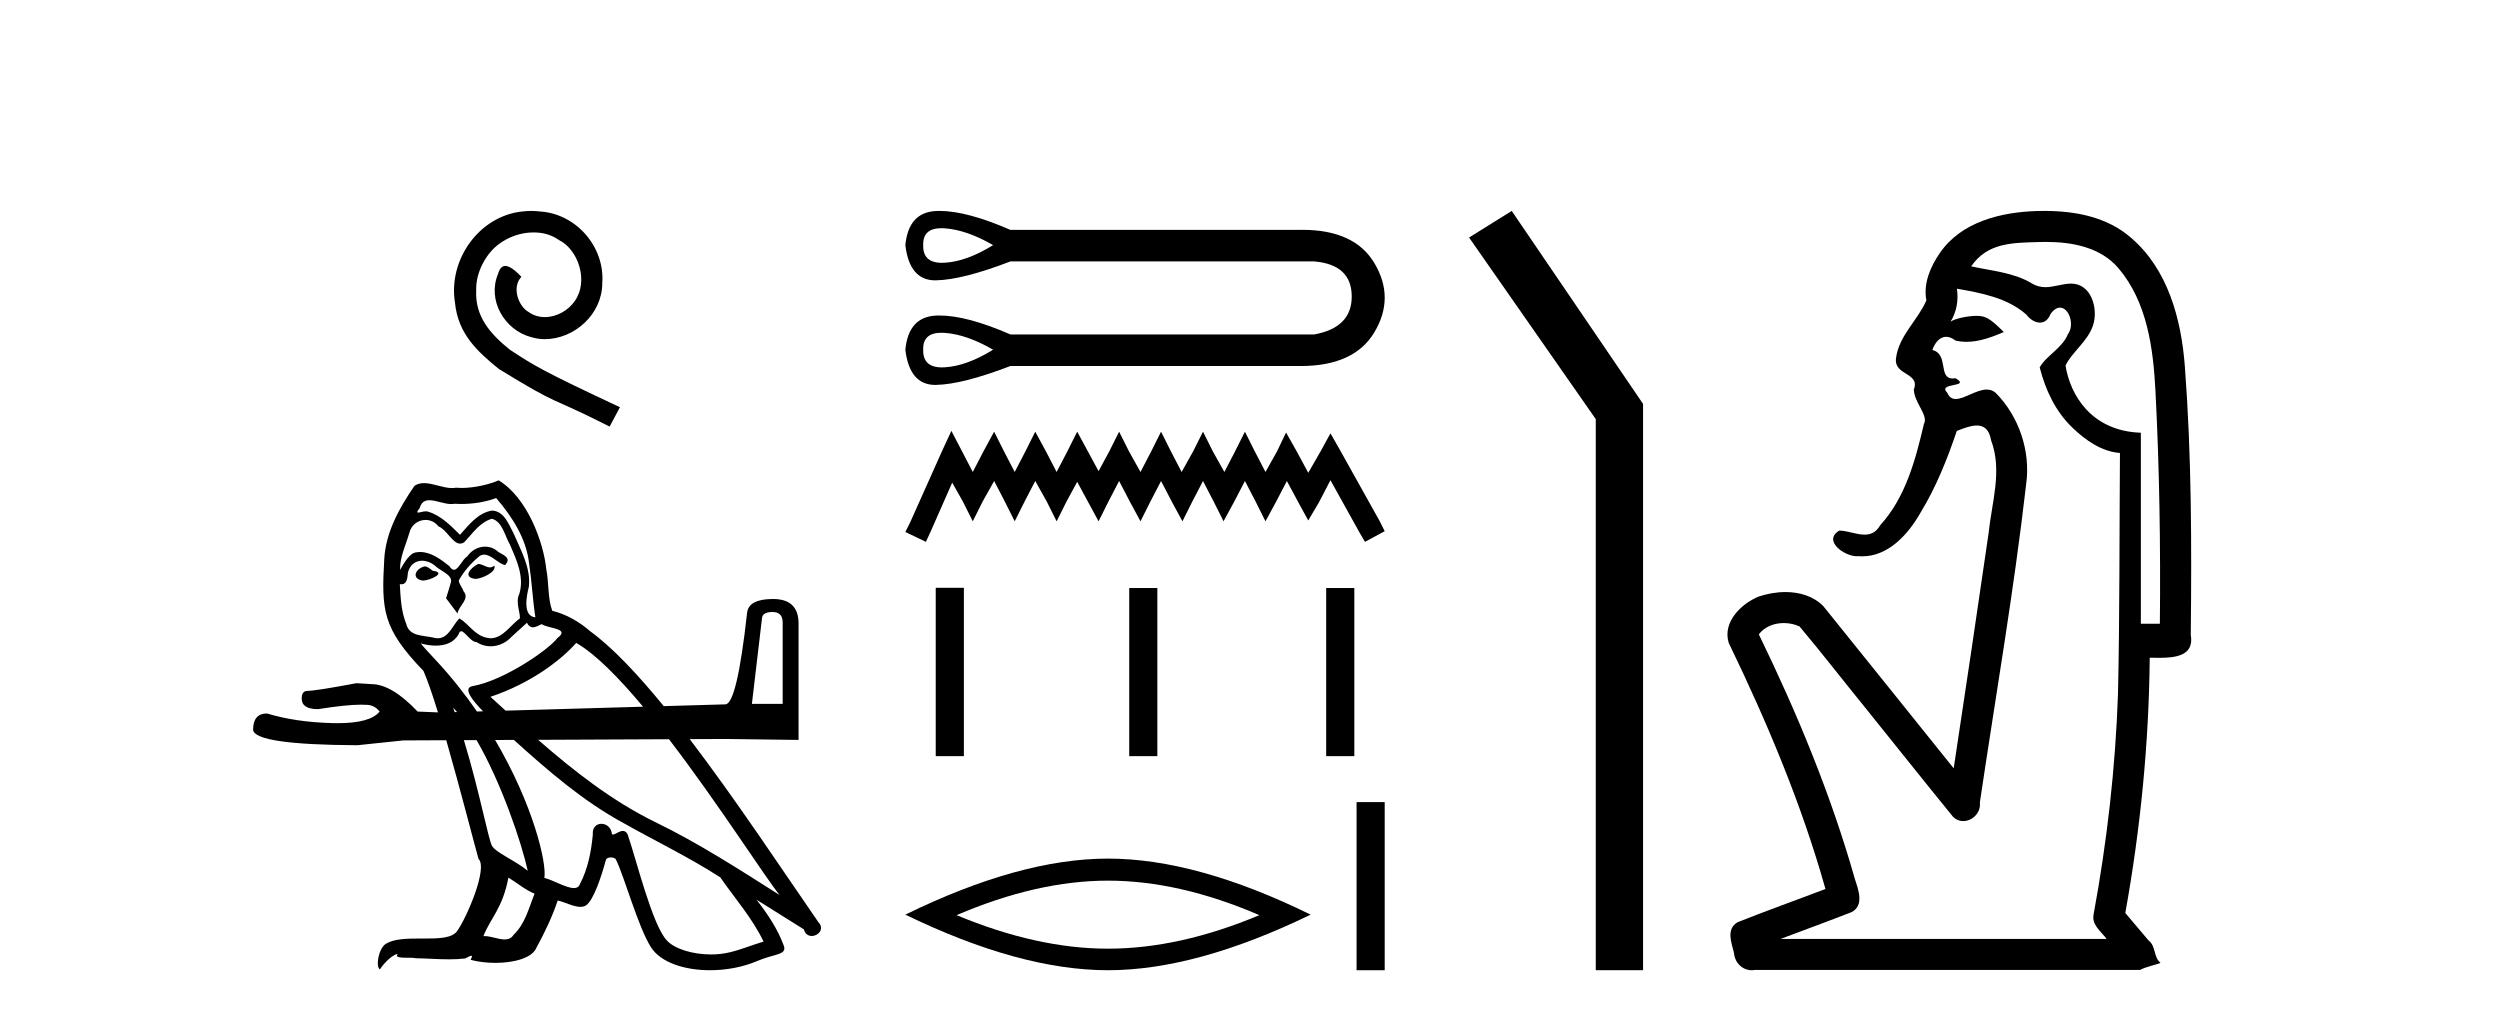
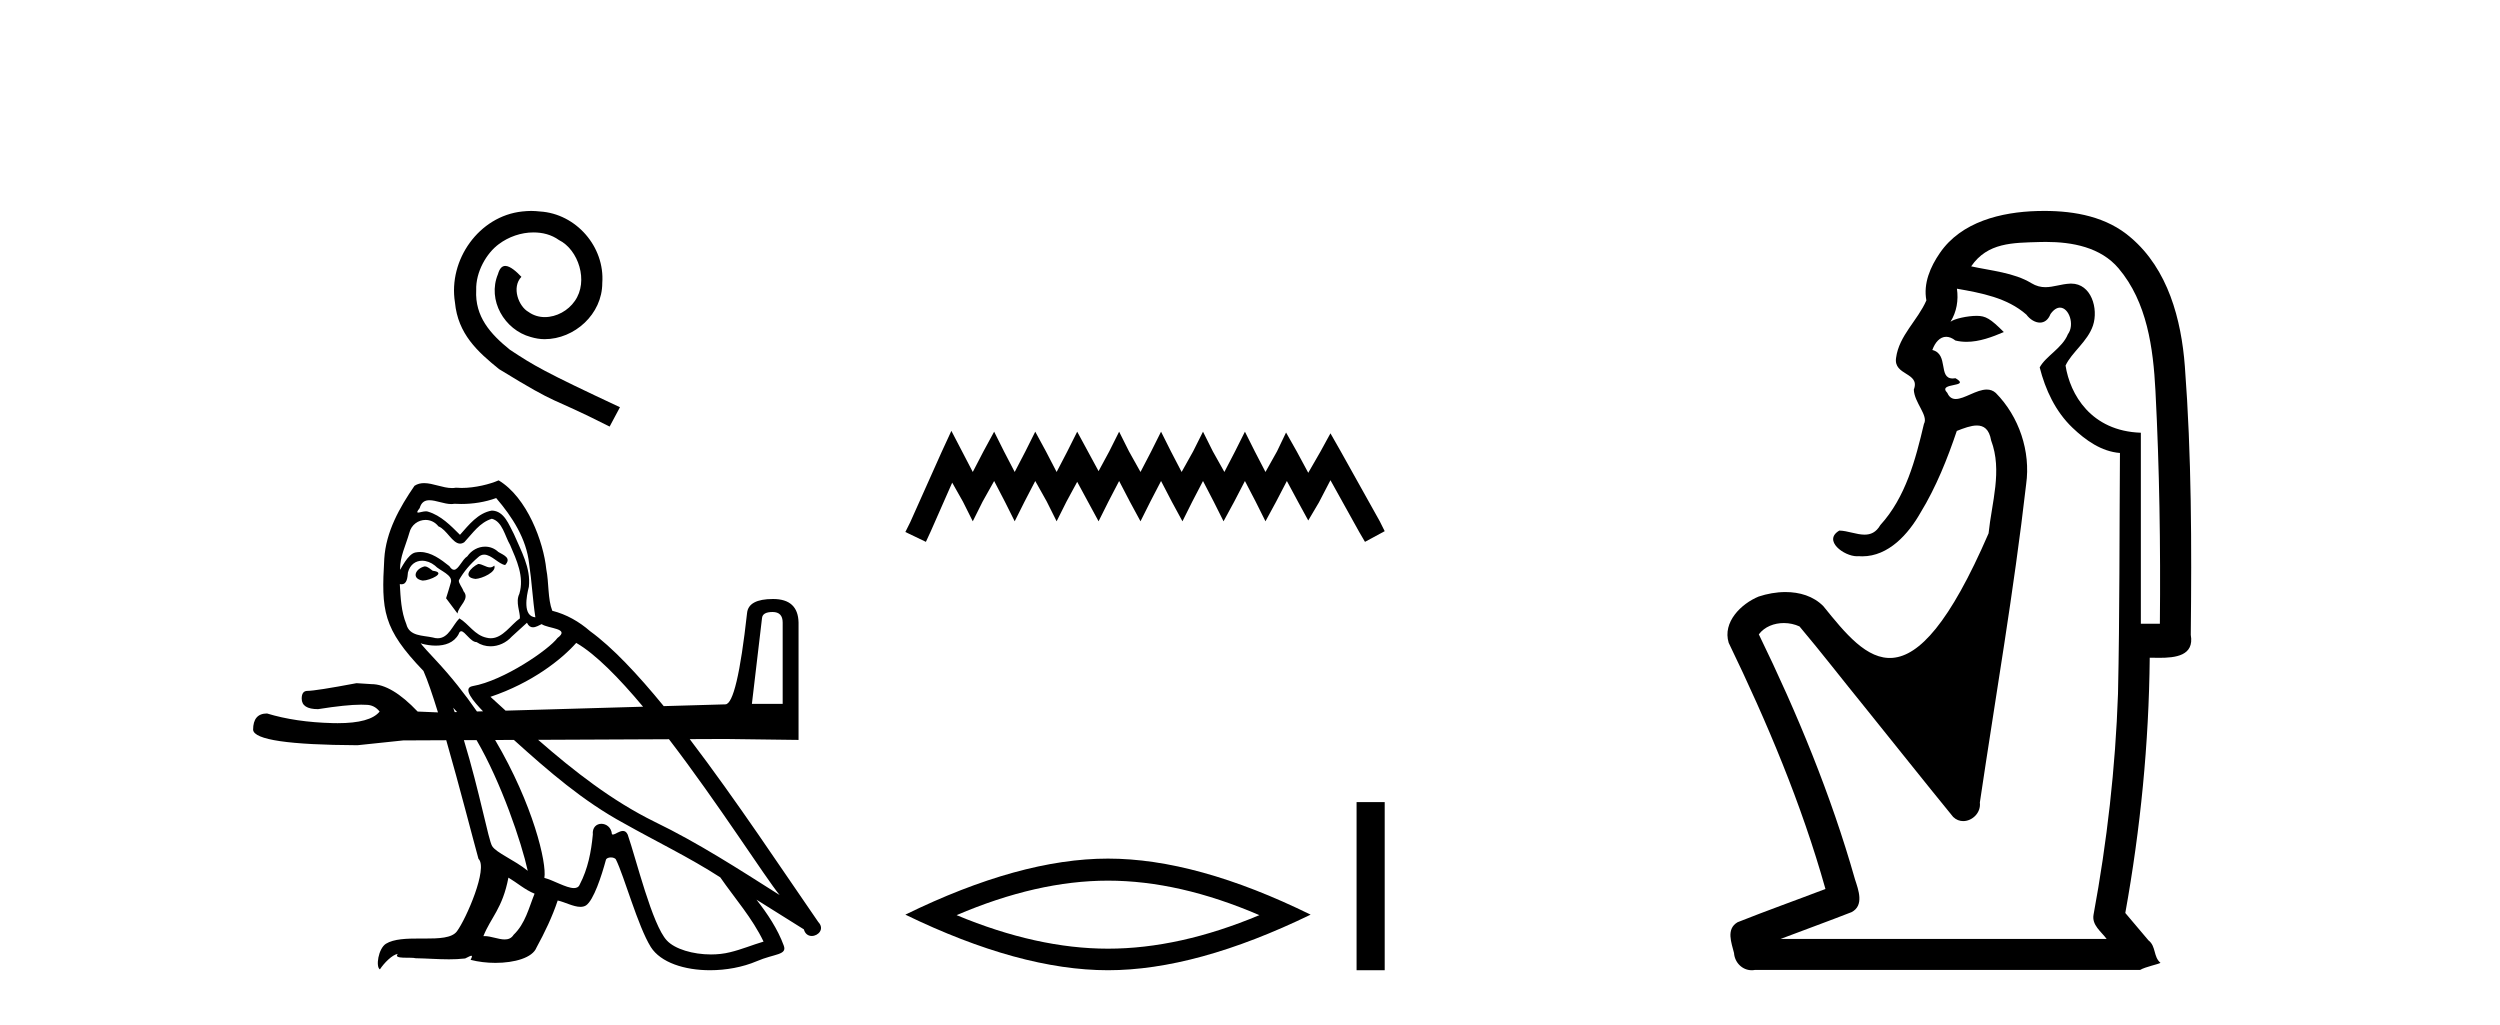
<svg xmlns="http://www.w3.org/2000/svg" width="100.0" height="41.0">
  <path d="M 21.248 8.437 C 21.128 8.437 21.008 8.448 20.888 8.459 C 19.157 8.644 17.926 10.397 18.198 12.096 C 18.318 13.36 19.102 14.068 19.963 14.765 C 22.522 16.333 21.803 15.756 24.385 17.063 L 24.798 16.289 C 21.727 14.852 21.357 14.623 20.398 13.991 C 19.614 13.36 18.993 12.663 19.048 11.606 C 19.026 10.876 19.462 10.125 19.952 9.766 C 20.344 9.471 20.845 9.297 21.335 9.297 C 21.705 9.297 22.054 9.384 22.359 9.602 C 23.132 9.983 23.557 11.247 22.99 12.042 C 22.729 12.423 22.261 12.684 21.792 12.684 C 21.564 12.684 21.335 12.619 21.139 12.477 C 20.747 12.26 20.453 11.497 20.856 11.073 C 20.671 10.876 20.409 10.637 20.213 10.637 C 20.083 10.637 19.984 10.735 19.919 10.964 C 19.483 12.009 20.181 13.196 21.226 13.479 C 21.411 13.534 21.596 13.567 21.782 13.567 C 22.98 13.567 24.091 12.565 24.091 11.323 C 24.199 9.874 23.045 8.546 21.596 8.459 C 21.487 8.448 21.368 8.437 21.248 8.437 Z" style="fill:#000000;stroke:none" />
  <path d="M 19.128 22.558 C 18.834 22.699 18.475 23.092 19.019 23.157 C 19.281 23.146 19.88 22.874 19.771 22.623 L 19.771 22.623 C 19.714 22.677 19.657 22.696 19.599 22.696 C 19.445 22.696 19.287 22.558 19.128 22.558 ZM 16.983 22.656 C 16.623 22.743 16.438 23.135 16.896 23.222 C 16.903 23.223 16.911 23.223 16.919 23.223 C 17.183 23.223 17.9 22.904 17.309 22.83 C 17.211 22.765 17.113 22.656 16.983 22.656 ZM 19.847 19.922 C 20.49 20.674 21.056 21.545 21.165 22.547 C 21.274 23.266 21.306 23.985 21.415 24.693 C 20.904 24.649 21.056 23.854 21.154 23.473 C 21.241 22.721 20.838 22.024 20.555 21.36 C 20.359 21 20.174 20.434 19.673 20.423 C 19.117 20.521 18.758 20.99 18.399 21.393 C 18.028 21.022 17.636 20.619 17.124 20.467 C 17.098 20.457 17.067 20.453 17.036 20.453 C 16.921 20.453 16.787 20.504 16.725 20.504 C 16.672 20.504 16.672 20.466 16.787 20.325 C 16.856 20.081 16.999 20.009 17.177 20.009 C 17.436 20.009 17.768 20.162 18.047 20.162 C 18.089 20.162 18.13 20.159 18.17 20.151 C 18.262 20.156 18.354 20.159 18.446 20.159 C 18.922 20.159 19.4 20.086 19.847 19.922 ZM 19.673 20.75 C 20.098 20.859 20.196 21.447 20.403 21.796 C 20.664 22.405 20.98 23.07 20.773 23.756 C 20.609 24.083 20.816 24.497 20.795 24.736 C 20.431 24.991 20.112 25.53 19.63 25.53 C 19.577 25.53 19.523 25.523 19.466 25.509 C 18.987 25.411 18.747 24.954 18.377 24.736 C 18.109 24.995 17.95 25.531 17.508 25.531 C 17.448 25.531 17.382 25.521 17.309 25.499 C 16.906 25.411 16.373 25.455 16.253 24.965 C 16.046 24.464 16.024 23.908 15.992 23.364 L 15.992 23.364 C 16.016 23.368 16.038 23.371 16.058 23.371 C 16.278 23.371 16.298 23.115 16.318 22.896 C 16.403 22.577 16.631 22.429 16.885 22.429 C 17.056 22.429 17.239 22.496 17.397 22.623 C 17.582 22.83 18.148 22.994 18.028 23.32 C 17.974 23.516 17.908 23.723 17.843 23.93 L 18.3 24.54 C 18.344 24.224 18.812 23.963 18.54 23.647 C 18.497 23.505 18.333 23.32 18.355 23.211 C 18.551 22.863 18.812 22.558 19.117 22.297 C 19.2 22.216 19.283 22.185 19.367 22.185 C 19.659 22.185 19.953 22.568 20.206 22.601 C 20.457 22.329 20.185 22.22 19.934 22.079 C 19.779 21.932 19.591 21.866 19.404 21.866 C 19.132 21.866 18.86 22.008 18.693 22.253 C 18.486 22.377 18.342 22.791 18.16 22.791 C 18.103 22.791 18.042 22.75 17.974 22.645 C 17.641 22.379 17.243 22.08 16.807 22.08 C 16.743 22.08 16.678 22.087 16.612 22.1 C 16.304 22.164 16.027 22.788 16.004 22.788 C 16.003 22.788 16.003 22.787 16.002 22.787 C 15.992 22.275 16.231 21.817 16.373 21.316 C 16.452 20.987 16.734 20.797 17.022 20.797 C 17.21 20.797 17.4 20.878 17.538 21.055 C 17.862 21.175 18.1 21.745 18.405 21.745 C 18.458 21.745 18.514 21.727 18.573 21.687 C 18.91 21.327 19.183 20.902 19.673 20.75 ZM 30.903 24.48 C 31.172 24.48 31.307 24.62 31.307 24.903 L 31.307 28.154 L 30.076 28.154 L 30.48 24.729 C 30.493 24.563 30.634 24.48 30.903 24.48 ZM 23.049 25.716 C 23.819 26.159 24.757 27.113 25.722 28.268 L 20.224 28.426 C 20.021 28.241 19.819 28.056 19.618 27.873 C 21.274 27.317 22.461 26.381 23.049 25.716 ZM 21.078 24.91 C 21.144 25.047 21.228 25.092 21.317 25.092 C 21.435 25.092 21.561 25.014 21.666 24.965 C 21.927 25.15 22.831 25.128 22.298 25.52 C 21.96 25.978 20.156 27.225 18.902 27.445 C 18.473 27.521 18.956 28.074 19.321 28.452 L 19.078 28.459 C 18.598 27.764 18.047 27.065 17.418 26.392 C 17.301 26.265 16.79 25.726 16.835 25.726 C 16.84 25.726 16.852 25.733 16.874 25.749 C 17.045 25.794 17.239 25.825 17.43 25.825 C 17.798 25.825 18.158 25.712 18.344 25.368 C 18.372 25.283 18.408 25.25 18.449 25.25 C 18.599 25.25 18.824 25.684 19.063 25.684 C 19.236 25.799 19.43 25.852 19.622 25.852 C 19.938 25.852 20.251 25.709 20.468 25.466 C 20.675 25.281 20.871 25.096 21.078 24.91 ZM 18.126 28.309 C 18.179 28.363 18.232 28.421 18.284 28.482 L 18.189 28.485 C 18.168 28.426 18.147 28.367 18.126 28.309 ZM 19.062 29.604 C 20.05 31.301 20.86 33.695 21.11 34.832 C 20.577 34.397 19.847 34.114 19.684 33.841 C 19.539 33.607 19.186 31.678 18.556 29.606 L 19.062 29.604 ZM 26.759 29.569 C 28.729 32.139 30.603 35.089 31.185 35.802 C 29.551 34.767 27.939 33.721 26.186 32.872 C 24.49 32.039 22.965 30.85 21.526 29.593 L 26.759 29.569 ZM 20.337 35.105 C 20.686 35.312 21.002 35.595 21.383 35.747 C 21.154 36.314 21.012 36.945 20.544 37.392 C 20.456 37.533 20.331 37.578 20.187 37.578 C 19.939 37.578 19.639 37.444 19.387 37.444 C 19.369 37.444 19.352 37.445 19.335 37.446 C 19.64 36.684 20.098 36.346 20.337 35.105 ZM 20.556 29.597 C 21.926 30.834 23.326 32.051 24.966 32.937 C 26.24 33.656 27.58 34.299 28.811 35.094 C 29.399 35.943 30.096 36.727 30.542 37.664 C 30.096 37.795 29.66 37.98 29.203 38.089 C 28.961 38.15 28.7 38.178 28.438 38.178 C 27.718 38.178 26.995 37.964 26.676 37.621 C 26.088 37 25.445 34.353 25.108 33.384 C 25.059 33.275 24.991 33.238 24.918 33.238 C 24.77 33.238 24.6 33.382 24.516 33.382 C 24.498 33.382 24.485 33.376 24.476 33.362 C 24.454 33.094 24.248 32.952 24.055 32.952 C 23.864 32.952 23.686 33.091 23.713 33.384 C 23.648 34.07 23.517 34.756 23.191 35.377 C 23.151 35.483 23.067 35.523 22.957 35.523 C 22.647 35.523 22.128 35.204 21.775 35.116 C 21.875 34.521 21.329 32.188 19.805 29.6 L 20.556 29.597 ZM 19.945 19.214 C 19.603 19.366 19.003 19.518 18.465 19.518 C 18.387 19.518 18.31 19.515 18.235 19.508 C 18.184 19.518 18.132 19.522 18.08 19.522 C 17.713 19.522 17.319 19.325 16.964 19.325 C 16.829 19.325 16.699 19.353 16.58 19.432 C 15.981 20.303 15.436 21.273 15.371 22.351 C 15.251 24.42 15.305 25.139 16.939 26.838 C 17.104 27.212 17.305 27.803 17.519 28.496 L 16.705 28.462 C 16.012 27.731 15.396 27.365 14.857 27.365 C 14.665 27.353 14.466 27.34 14.261 27.327 C 13.171 27.532 12.517 27.635 12.299 27.635 C 12.145 27.635 12.068 27.737 12.068 27.943 C 12.068 28.225 12.286 28.366 12.722 28.366 C 13.471 28.247 14.045 28.187 14.445 28.187 C 14.518 28.187 14.585 28.189 14.646 28.193 C 14.864 28.193 15.044 28.283 15.185 28.462 C 14.935 28.772 14.375 28.927 13.505 28.927 C 13.438 28.927 13.37 28.926 13.299 28.924 C 12.311 28.899 11.439 28.77 10.682 28.539 C 10.31 28.539 10.124 28.757 10.124 29.193 C 10.163 29.591 11.555 29.796 14.3 29.809 L 16.128 29.617 L 17.85 29.609 C 18.38 31.452 18.918 33.557 19.139 34.353 C 19.531 34.723 18.649 36.749 18.279 37.25 C 18.077 37.528 17.546 37.542 16.976 37.542 C 16.914 37.542 16.851 37.541 16.789 37.541 C 16.276 37.541 15.756 37.552 15.436 37.751 C 15.131 37.947 15.022 38.677 15.196 38.775 C 15.36 38.525 15.687 38.187 15.915 38.154 L 15.915 38.154 C 15.697 38.383 16.46 38.274 16.623 38.329 C 17.064 38.336 17.509 38.373 17.956 38.373 C 18.172 38.373 18.389 38.364 18.605 38.339 C 18.703 38.297 18.808 38.229 18.854 38.229 C 18.89 38.229 18.89 38.27 18.823 38.394 C 19.132 38.474 19.478 38.515 19.817 38.515 C 20.579 38.515 21.301 38.311 21.459 37.904 C 21.786 37.305 22.091 36.673 22.308 36.02 C 22.586 36.079 22.936 36.274 23.216 36.274 C 23.298 36.274 23.375 36.258 23.441 36.216 C 23.746 36.009 24.062 35.039 24.236 34.397 C 24.253 34.33 24.344 34.297 24.435 34.297 C 24.523 34.297 24.613 34.327 24.639 34.386 C 24.966 35.039 25.511 37.043 26.033 37.882 C 26.428 38.504 27.384 38.809 28.401 38.809 C 29.042 38.809 29.706 38.688 30.27 38.448 C 30.978 38.143 31.501 38.209 31.348 37.817 C 31.109 37.163 30.695 36.542 30.259 35.987 L 30.259 35.987 C 30.891 36.379 31.523 36.782 32.154 37.174 C 32.206 37.364 32.337 37.439 32.471 37.439 C 32.729 37.439 32.997 37.16 32.731 36.88 C 31.326 34.849 29.448 32.004 27.589 29.565 L 29.018 29.559 L 31.942 29.597 L 31.942 24.903 C 31.929 24.274 31.589 23.96 30.922 23.96 C 30.268 23.96 29.922 24.146 29.883 24.518 C 29.614 26.942 29.325 28.161 29.018 28.174 L 26.549 28.245 C 25.501 26.963 24.489 25.888 23.605 25.248 C 23.169 24.867 22.657 24.573 22.091 24.431 C 21.906 23.952 21.96 23.309 21.851 22.765 C 21.742 21.687 21.089 19.9 19.945 19.214 Z" style="fill:#000000;stroke:none" />
-   <path d="M 37.656 9.128 C 37.699 9.128 37.744 9.129 37.79 9.133 C 38.379 9.175 39.023 9.399 39.724 9.805 C 39.023 10.24 38.379 10.474 37.79 10.509 C 37.752 10.512 37.715 10.513 37.679 10.513 C 37.166 10.513 36.915 10.277 36.928 9.805 C 36.915 9.353 37.158 9.128 37.656 9.128 ZM 37.656 13.31 C 37.699 13.31 37.744 13.312 37.79 13.315 C 38.379 13.357 39.023 13.582 39.724 13.988 C 39.023 14.422 38.379 14.657 37.79 14.692 C 37.752 14.694 37.715 14.696 37.679 14.696 C 37.166 14.696 36.915 14.46 36.928 13.988 C 36.915 13.536 37.158 13.31 37.656 13.31 ZM 37.579 8.437 C 37.54 8.437 37.502 8.438 37.464 8.439 C 36.715 8.467 36.298 8.922 36.214 9.805 C 36.324 10.744 36.724 11.214 37.413 11.214 C 37.423 11.214 37.433 11.214 37.443 11.213 C 38.151 11.199 39.142 10.947 40.417 10.457 L 52.567 10.457 C 53.562 10.541 54.062 11.003 54.069 11.844 C 54.076 12.685 53.576 13.196 52.567 13.378 L 40.417 13.378 C 39.259 12.873 38.313 12.62 37.579 12.62 C 37.54 12.62 37.502 12.62 37.464 12.622 C 36.715 12.65 36.298 13.105 36.214 13.988 C 36.324 14.927 36.724 15.397 37.413 15.397 C 37.423 15.397 37.433 15.396 37.443 15.396 C 38.151 15.382 39.142 15.13 40.417 14.64 L 51.894 14.64 C 51.938 14.64 51.982 14.641 52.025 14.641 C 53.453 14.641 54.436 14.192 54.973 13.294 C 55.527 12.37 55.527 11.445 54.973 10.52 C 54.444 9.635 53.482 9.193 52.087 9.193 C 52.024 9.193 51.959 9.194 51.894 9.196 L 40.417 9.196 C 39.259 8.69 38.313 8.437 37.579 8.437 Z" style="fill:#000000;stroke:none" />
  <path d="M 38.055 17.234 L 37.661 18.089 L 36.411 20.885 L 36.214 21.28 L 37.036 21.674 L 37.233 21.247 L 38.088 19.306 L 38.516 20.063 L 38.911 20.852 L 39.305 20.063 L 39.766 19.24 L 40.193 20.063 L 40.588 20.852 L 40.983 20.063 L 41.41 19.24 L 41.871 20.063 L 42.265 20.852 L 42.66 20.063 L 43.088 19.273 L 43.515 20.063 L 43.943 20.852 L 44.337 20.063 L 44.765 19.24 L 45.193 20.063 L 45.62 20.852 L 46.015 20.063 L 46.442 19.24 L 46.87 20.063 L 47.298 20.852 L 47.692 20.063 L 48.12 19.24 L 48.547 20.063 L 48.942 20.852 L 49.37 20.063 L 49.797 19.24 L 50.225 20.063 L 50.619 20.852 L 51.047 20.063 L 51.475 19.24 L 51.935 20.096 L 52.33 20.819 L 52.757 20.096 L 53.218 19.208 L 54.369 21.28 L 54.599 21.674 L 55.388 21.247 L 55.191 20.852 L 53.612 18.024 L 53.218 17.333 L 52.823 18.056 L 52.33 18.912 L 51.869 18.056 L 51.442 17.3 L 51.08 18.056 L 50.619 18.879 L 50.192 18.056 L 49.797 17.267 L 49.402 18.056 L 48.975 18.879 L 48.514 18.056 L 48.12 17.267 L 47.725 18.056 L 47.265 18.879 L 46.837 18.056 L 46.442 17.267 L 46.048 18.056 L 45.62 18.879 L 45.16 18.056 L 44.765 17.267 L 44.37 18.056 L 43.943 18.846 L 43.515 18.056 L 43.088 17.267 L 42.693 18.056 L 42.265 18.879 L 41.838 18.056 L 41.41 17.267 L 41.016 18.056 L 40.588 18.879 L 40.16 18.056 L 39.766 17.267 L 39.338 18.056 L 38.911 18.879 L 38.483 18.056 L 38.055 17.234 Z" style="fill:#000000;stroke:none" />
-   <path d="M 37.429 23.512 L 37.429 30.246 L 38.555 30.246 L 38.555 23.512 ZM 45.169 23.521 L 45.169 30.246 L 46.294 30.246 L 46.294 23.521 ZM 53.047 23.521 L 53.047 30.246 L 54.173 30.246 L 54.173 23.521 Z" style="fill:#000000;stroke:none" />
  <path d="M 44.319 35.226 Q 47.175 35.226 50.375 36.606 Q 47.175 37.947 44.319 37.947 Q 41.483 37.947 38.264 36.606 Q 41.483 35.226 44.319 35.226 ZM 44.319 34.344 Q 40.794 34.344 36.214 36.586 Q 40.794 38.809 44.319 38.809 Q 47.845 38.809 52.425 36.586 Q 47.865 34.344 44.319 34.344 Z" style="fill:#000000;stroke:none" />
  <path d="M 54.263 32.084 L 54.263 38.809 L 55.388 38.809 L 55.388 32.084 Z" style="fill:#000000;stroke:none" />
-   <path d="M 60.469 8.437 L 58.763 9.501 L 63.831 16.765 L 63.831 38.809 L 65.723 38.809 L 65.723 16.157 L 60.469 8.437 Z" style="fill:#000000;stroke:none" />
-   <path d="M 81.835 9.677 C 82.892 9.677 84.027 9.889 84.742 10.733 C 85.886 12.084 86.129 13.925 86.218 15.632 C 86.379 18.735 86.425 21.843 86.395 24.949 L 85.634 24.949 C 85.634 22.402 85.634 19.856 85.634 17.309 C 83.635 17.243 82.8 15.769 82.622 14.622 C 82.863 14.098 83.506 13.659 83.719 13.021 C 83.944 12.346 83.652 11.344 82.849 11.344 C 82.835 11.344 82.822 11.344 82.808 11.345 C 82.446 11.36 82.139 11.487 81.817 11.487 C 81.637 11.487 81.452 11.447 81.25 11.324 C 80.563 10.905 79.642 10.829 78.847 10.654 C 79.502 9.697 80.507 9.713 81.582 9.681 C 81.666 9.678 81.75 9.677 81.835 9.677 ZM 78.277 11.548 L 78.277 11.548 C 79.254 11.721 80.284 11.908 81.054 12.583 C 81.197 12.776 81.404 12.904 81.597 12.904 C 81.767 12.904 81.926 12.804 82.02 12.562 C 82.15 12.379 82.281 12.305 82.4 12.305 C 82.76 12.305 82.999 12.989 82.714 13.372 C 82.494 13.923 81.825 14.248 81.588 14.697 C 81.816 15.594 82.218 16.457 82.897 17.107 C 83.422 17.609 84.056 18.062 84.798 18.119 C 84.774 21.329 84.79 24.541 84.72 27.751 C 84.618 30.715 84.281 33.67 83.742 36.586 C 83.666 37.004 84.048 37.261 84.266 37.558 L 71.222 37.558 C 72.169 37.198 73.122 36.854 74.064 36.485 C 74.573 36.219 74.338 35.598 74.201 35.179 C 73.241 31.795 71.891 28.534 70.353 25.374 C 70.586 25.065 70.97 24.922 71.353 24.922 C 71.572 24.922 71.79 24.969 71.981 25.058 C 72.865 26.107 73.706 27.198 74.574 28.264 C 75.76 29.734 76.933 31.216 78.127 32.678 C 78.247 32.794 78.388 32.844 78.528 32.844 C 78.891 32.844 79.245 32.509 79.194 32.101 C 79.823 27.859 80.558 23.63 81.046 19.369 C 81.232 18.054 80.763 16.662 79.833 15.719 C 79.724 15.62 79.601 15.582 79.471 15.582 C 79.059 15.582 78.574 15.96 78.23 15.96 C 78.09 15.96 77.972 15.897 77.894 15.717 C 77.462 15.279 78.871 15.515 78.222 15.129 L 78.222 15.129 C 78.179 15.136 78.141 15.139 78.107 15.139 C 77.515 15.139 77.959 14.161 77.293 14 C 77.403 13.693 77.598 13.472 77.847 13.472 C 77.96 13.472 78.084 13.517 78.217 13.621 C 78.365 13.657 78.514 13.673 78.662 13.673 C 79.176 13.673 79.685 13.482 80.153 13.282 C 79.618 12.747 79.427 12.634 79.069 12.634 C 78.698 12.634 78.172 12.749 78.02 12.87 L 78.02 12.87 C 78.02 12.87 78.02 12.87 78.02 12.87 L 78.02 12.87 C 78.02 12.87 78.02 12.87 78.02 12.87 L 78.02 12.87 C 78.267 12.475 78.344 12.01 78.277 11.548 ZM 81.774 8.437 C 81.68 8.437 81.587 8.438 81.494 8.441 C 80.054 8.48 78.452 8.866 77.594 10.121 C 77.214 10.671 76.927 11.337 77.055 12.016 C 76.71 12.812 75.961 13.423 75.843 14.313 C 75.731 15.034 76.819 14.886 76.553 15.583 C 76.569 16.107 77.149 16.623 76.957 16.957 C 76.622 18.384 76.226 19.892 75.214 21.002 C 75.042 21.3 74.823 21.386 74.583 21.386 C 74.26 21.386 73.901 21.229 73.573 21.223 L 73.573 21.223 C 72.9 21.618 73.761 22.25 74.277 22.25 C 74.298 22.25 74.319 22.249 74.339 22.247 C 74.39 22.251 74.441 22.253 74.491 22.253 C 75.542 22.253 76.337 21.361 76.821 20.506 C 77.443 19.489 77.899 18.345 78.272 17.237 C 78.554 17.126 78.837 17.02 79.074 17.02 C 79.352 17.02 79.567 17.165 79.645 17.617 C 80.102 18.825 79.668 20.107 79.543 21.334 C 79.086 24.469 78.625 27.602 78.148 30.733 C 76.409 28.572 74.677 26.404 72.933 24.246 C 72.533 23.841 71.98 23.682 71.419 23.682 C 71.051 23.682 70.68 23.751 70.346 23.862 C 69.645 24.151 68.896 24.884 69.147 25.711 C 70.683 28.889 72.062 32.156 73.018 35.559 C 71.848 36.006 70.666 36.426 69.503 36.889 C 69.033 37.164 69.261 37.712 69.361 38.122 C 69.388 38.503 69.693 38.809 70.067 38.809 C 70.108 38.809 70.15 38.806 70.192 38.798 L 85.603 38.798 C 85.817 38.67 86.346 38.568 86.419 38.513 C 86.128 38.273 86.249 37.852 85.939 37.615 C 85.63 37.249 85.321 36.884 85.012 36.519 C 85.62 33.15 85.957 29.732 85.989 26.308 C 86.104 26.309 86.234 26.313 86.37 26.313 C 87.013 26.313 87.78 26.233 87.631 25.395 C 87.668 21.814 87.665 18.225 87.394 14.653 C 87.253 12.782 86.722 10.768 85.23 9.502 C 84.275 8.672 83.007 8.437 81.774 8.437 Z" style="fill:#000000;stroke:none" />
+   <path d="M 81.835 9.677 C 82.892 9.677 84.027 9.889 84.742 10.733 C 85.886 12.084 86.129 13.925 86.218 15.632 C 86.379 18.735 86.425 21.843 86.395 24.949 L 85.634 24.949 C 85.634 22.402 85.634 19.856 85.634 17.309 C 83.635 17.243 82.8 15.769 82.622 14.622 C 82.863 14.098 83.506 13.659 83.719 13.021 C 83.944 12.346 83.652 11.344 82.849 11.344 C 82.835 11.344 82.822 11.344 82.808 11.345 C 82.446 11.36 82.139 11.487 81.817 11.487 C 81.637 11.487 81.452 11.447 81.25 11.324 C 80.563 10.905 79.642 10.829 78.847 10.654 C 79.502 9.697 80.507 9.713 81.582 9.681 C 81.666 9.678 81.75 9.677 81.835 9.677 ZM 78.277 11.548 L 78.277 11.548 C 79.254 11.721 80.284 11.908 81.054 12.583 C 81.197 12.776 81.404 12.904 81.597 12.904 C 81.767 12.904 81.926 12.804 82.02 12.562 C 82.15 12.379 82.281 12.305 82.4 12.305 C 82.76 12.305 82.999 12.989 82.714 13.372 C 82.494 13.923 81.825 14.248 81.588 14.697 C 81.816 15.594 82.218 16.457 82.897 17.107 C 83.422 17.609 84.056 18.062 84.798 18.119 C 84.774 21.329 84.79 24.541 84.72 27.751 C 84.618 30.715 84.281 33.67 83.742 36.586 C 83.666 37.004 84.048 37.261 84.266 37.558 L 71.222 37.558 C 72.169 37.198 73.122 36.854 74.064 36.485 C 74.573 36.219 74.338 35.598 74.201 35.179 C 73.241 31.795 71.891 28.534 70.353 25.374 C 70.586 25.065 70.97 24.922 71.353 24.922 C 71.572 24.922 71.79 24.969 71.981 25.058 C 72.865 26.107 73.706 27.198 74.574 28.264 C 75.76 29.734 76.933 31.216 78.127 32.678 C 78.247 32.794 78.388 32.844 78.528 32.844 C 78.891 32.844 79.245 32.509 79.194 32.101 C 79.823 27.859 80.558 23.63 81.046 19.369 C 81.232 18.054 80.763 16.662 79.833 15.719 C 79.724 15.62 79.601 15.582 79.471 15.582 C 79.059 15.582 78.574 15.96 78.23 15.96 C 78.09 15.96 77.972 15.897 77.894 15.717 C 77.462 15.279 78.871 15.515 78.222 15.129 L 78.222 15.129 C 78.179 15.136 78.141 15.139 78.107 15.139 C 77.515 15.139 77.959 14.161 77.293 14 C 77.403 13.693 77.598 13.472 77.847 13.472 C 77.96 13.472 78.084 13.517 78.217 13.621 C 78.365 13.657 78.514 13.673 78.662 13.673 C 79.176 13.673 79.685 13.482 80.153 13.282 C 79.618 12.747 79.427 12.634 79.069 12.634 C 78.698 12.634 78.172 12.749 78.02 12.87 L 78.02 12.87 C 78.02 12.87 78.02 12.87 78.02 12.87 L 78.02 12.87 C 78.02 12.87 78.02 12.87 78.02 12.87 L 78.02 12.87 C 78.267 12.475 78.344 12.01 78.277 11.548 ZM 81.774 8.437 C 81.68 8.437 81.587 8.438 81.494 8.441 C 80.054 8.48 78.452 8.866 77.594 10.121 C 77.214 10.671 76.927 11.337 77.055 12.016 C 76.71 12.812 75.961 13.423 75.843 14.313 C 75.731 15.034 76.819 14.886 76.553 15.583 C 76.569 16.107 77.149 16.623 76.957 16.957 C 76.622 18.384 76.226 19.892 75.214 21.002 C 75.042 21.3 74.823 21.386 74.583 21.386 C 74.26 21.386 73.901 21.229 73.573 21.223 L 73.573 21.223 C 72.9 21.618 73.761 22.25 74.277 22.25 C 74.298 22.25 74.319 22.249 74.339 22.247 C 74.39 22.251 74.441 22.253 74.491 22.253 C 75.542 22.253 76.337 21.361 76.821 20.506 C 77.443 19.489 77.899 18.345 78.272 17.237 C 78.554 17.126 78.837 17.02 79.074 17.02 C 79.352 17.02 79.567 17.165 79.645 17.617 C 80.102 18.825 79.668 20.107 79.543 21.334 C 76.409 28.572 74.677 26.404 72.933 24.246 C 72.533 23.841 71.98 23.682 71.419 23.682 C 71.051 23.682 70.68 23.751 70.346 23.862 C 69.645 24.151 68.896 24.884 69.147 25.711 C 70.683 28.889 72.062 32.156 73.018 35.559 C 71.848 36.006 70.666 36.426 69.503 36.889 C 69.033 37.164 69.261 37.712 69.361 38.122 C 69.388 38.503 69.693 38.809 70.067 38.809 C 70.108 38.809 70.15 38.806 70.192 38.798 L 85.603 38.798 C 85.817 38.67 86.346 38.568 86.419 38.513 C 86.128 38.273 86.249 37.852 85.939 37.615 C 85.63 37.249 85.321 36.884 85.012 36.519 C 85.62 33.15 85.957 29.732 85.989 26.308 C 86.104 26.309 86.234 26.313 86.37 26.313 C 87.013 26.313 87.78 26.233 87.631 25.395 C 87.668 21.814 87.665 18.225 87.394 14.653 C 87.253 12.782 86.722 10.768 85.23 9.502 C 84.275 8.672 83.007 8.437 81.774 8.437 Z" style="fill:#000000;stroke:none" />
</svg>